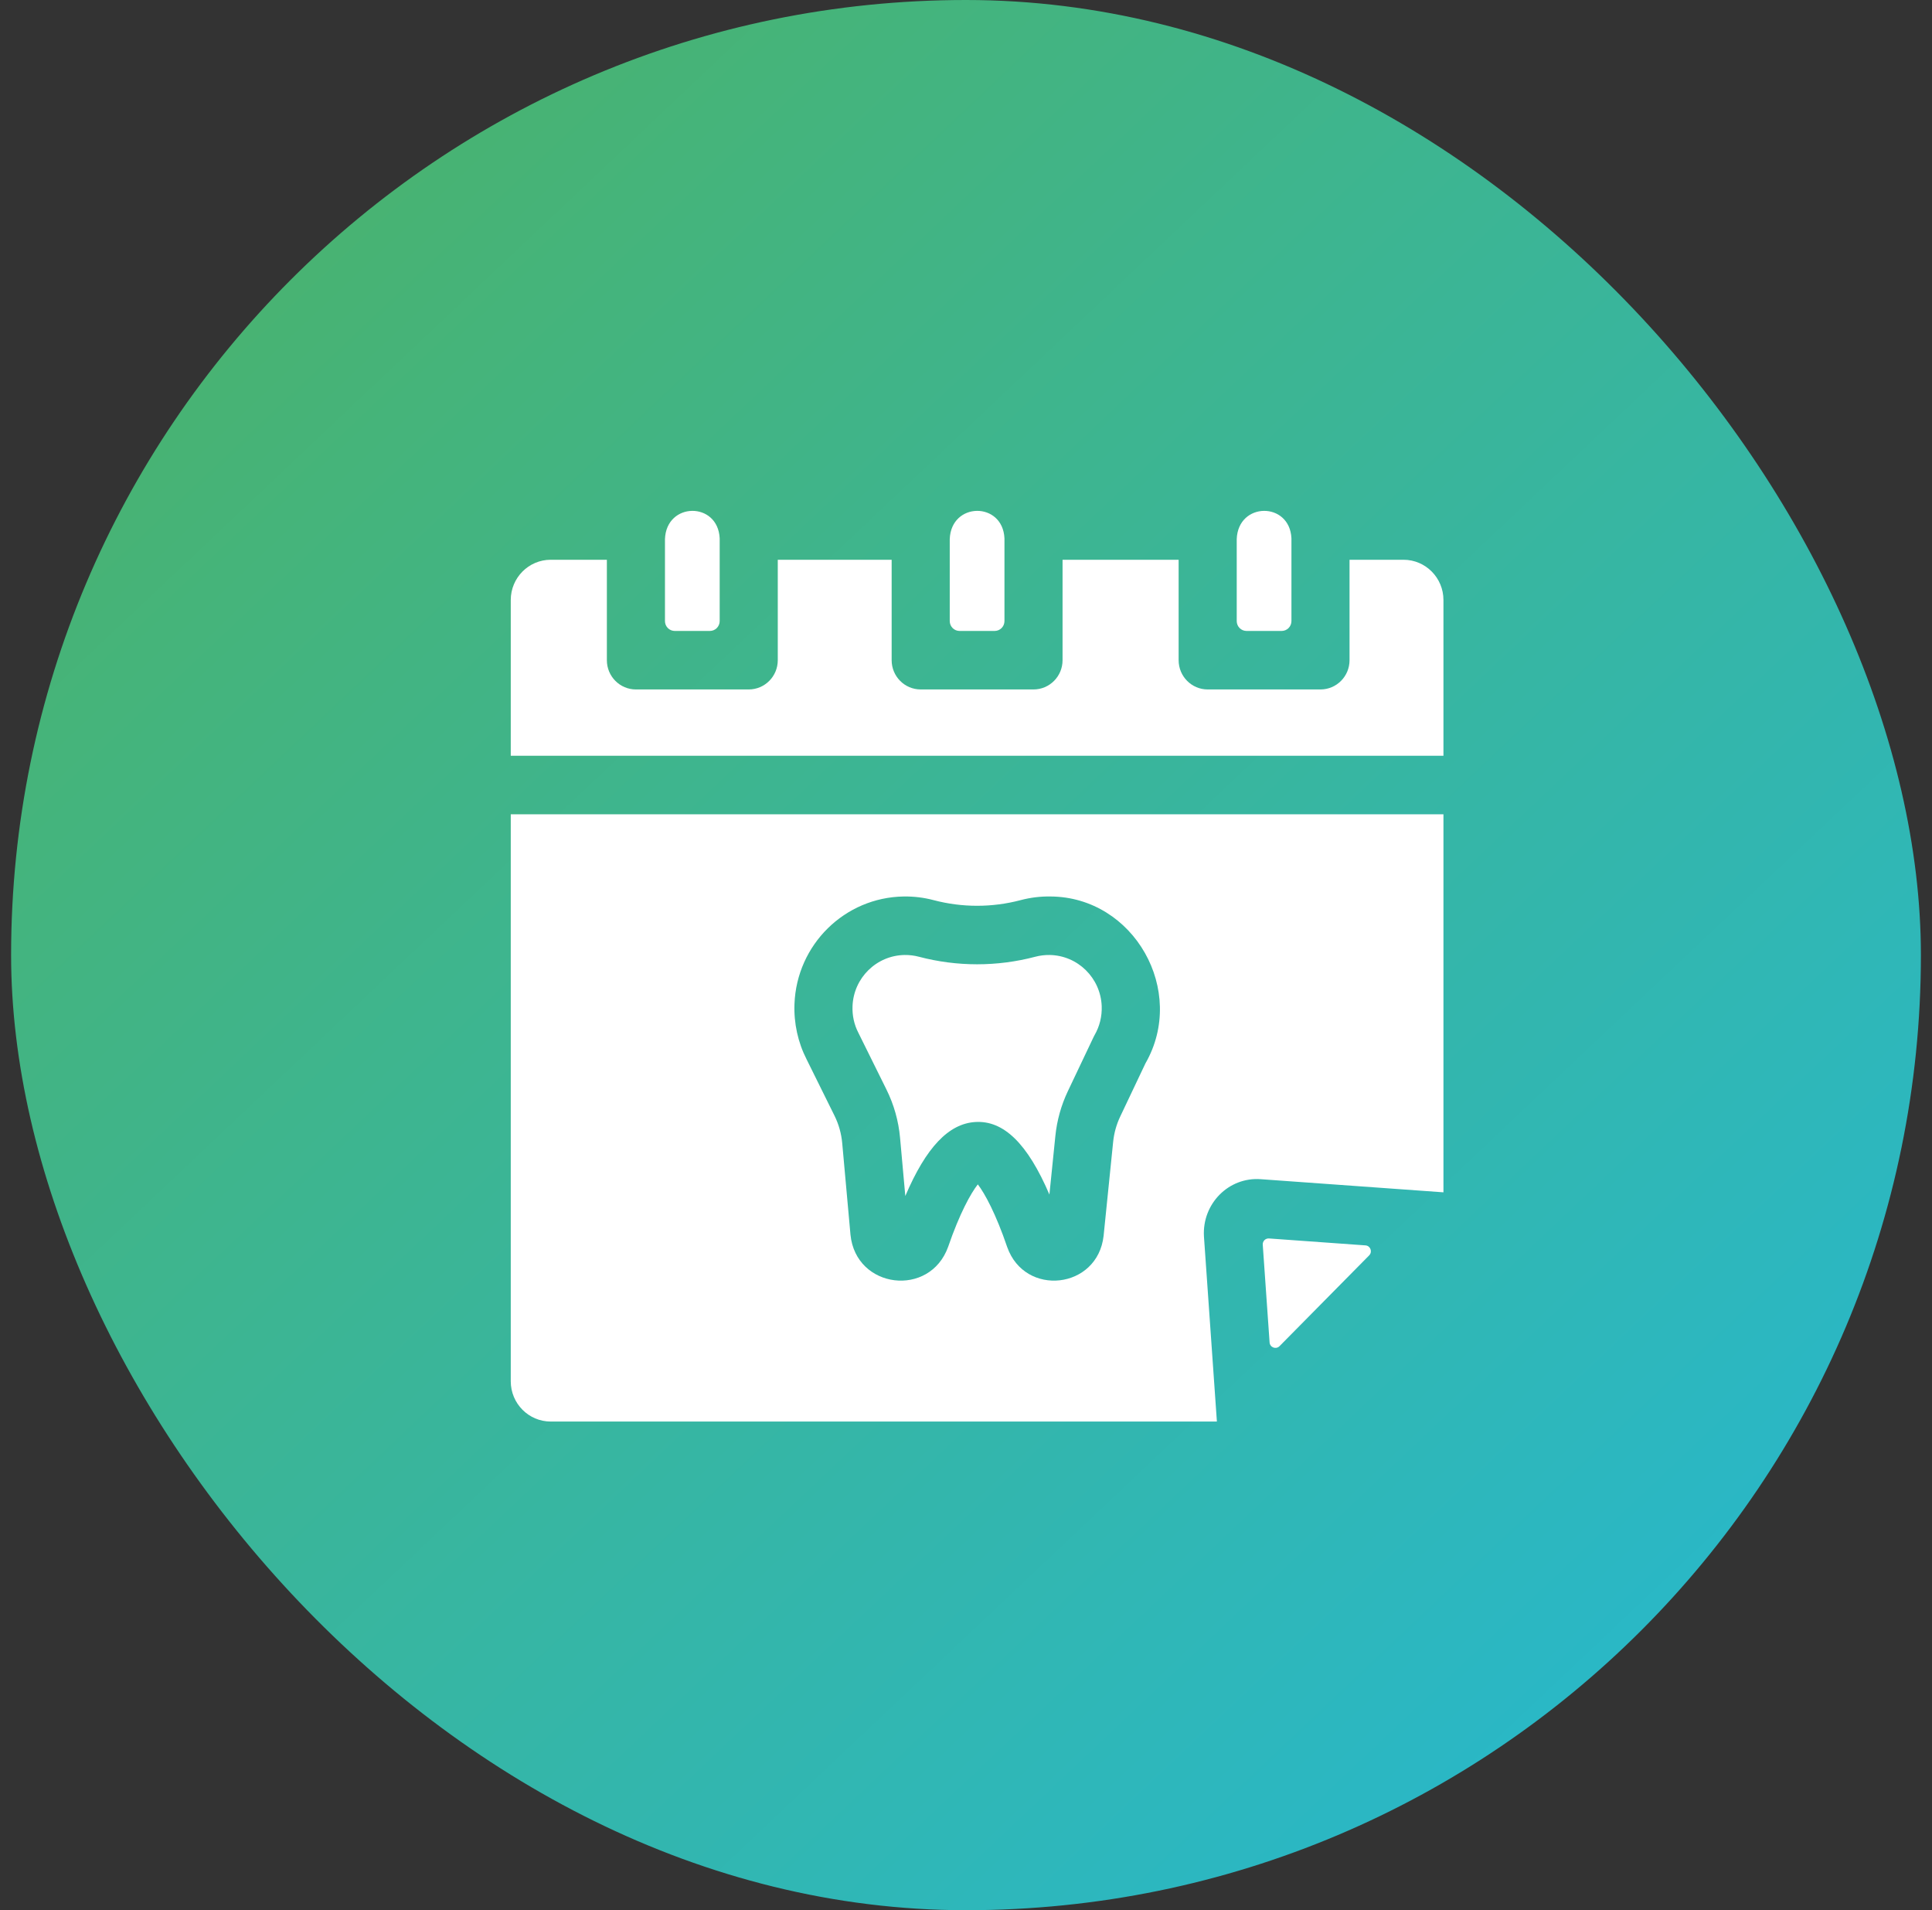
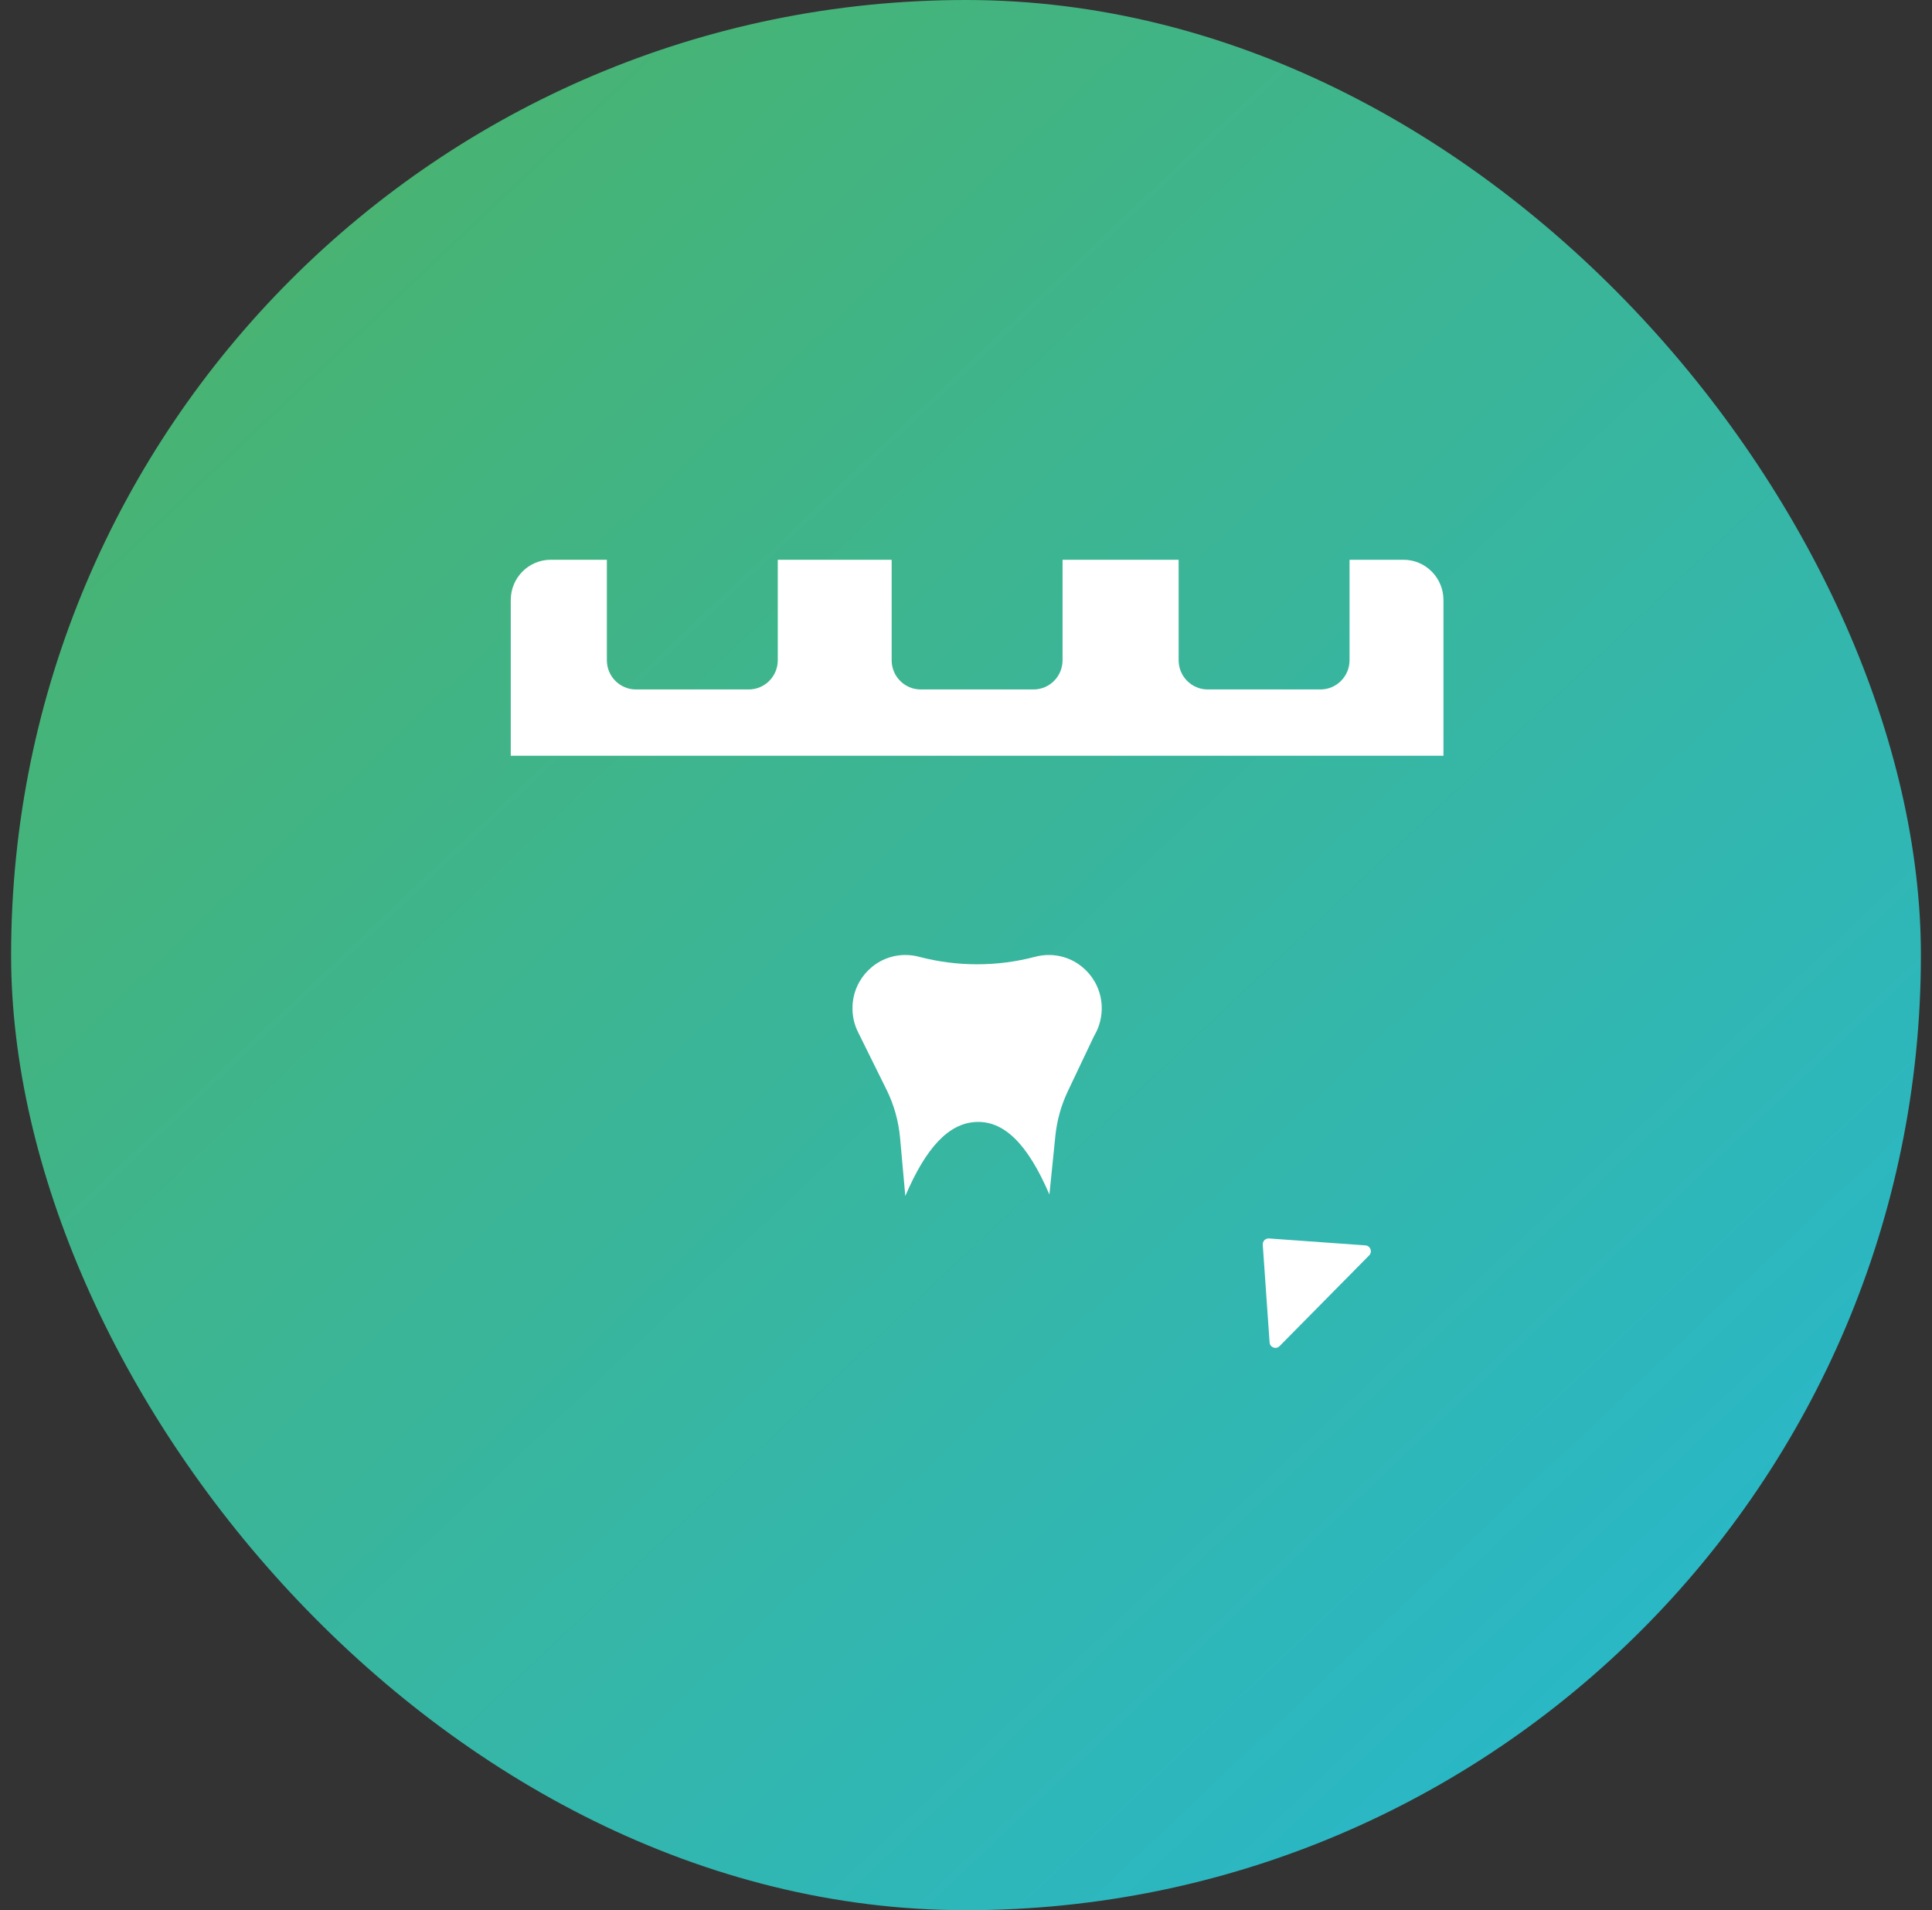
<svg xmlns="http://www.w3.org/2000/svg" width="87" height="86" viewBox="0 0 87 86" fill="none">
  <rect x="0" y="0" width="87" height="86" fill="#333333" stroke="none" />
  <rect x="0.5" width="86" height="86" rx="43" fill="url(#paint0_linear_1397_440)" />
-   <path d="M58.155 24.235C58.075 22.572 55.752 22.593 55.691 24.271V27.961C55.691 28.079 55.737 28.192 55.82 28.276C55.903 28.359 56.015 28.406 56.133 28.406H57.714C57.831 28.406 57.943 28.359 58.026 28.276C58.109 28.192 58.155 28.079 58.155 27.961V24.235H58.155ZM45.232 24.235C45.152 22.572 42.829 22.593 42.768 24.271V27.961C42.768 28.079 42.814 28.192 42.897 28.276C42.98 28.359 43.092 28.406 43.209 28.406H44.791C44.908 28.406 45.02 28.359 45.103 28.276C45.186 28.192 45.232 28.079 45.232 27.961V24.235H45.232ZM32.408 24.235C32.328 22.572 30.005 22.593 29.944 24.271V27.961C29.944 28.019 29.955 28.077 29.977 28.131C29.999 28.185 30.032 28.234 30.073 28.276C30.114 28.317 30.163 28.35 30.216 28.372C30.27 28.394 30.327 28.406 30.385 28.406H31.966C32.024 28.406 32.082 28.394 32.135 28.372C32.189 28.35 32.238 28.317 32.279 28.276C32.32 28.234 32.352 28.185 32.374 28.131C32.397 28.077 32.408 28.019 32.408 27.961L32.408 24.235ZM54.215 55.667C54.129 54.2 55.323 52.981 56.776 53.089L65 53.68V36.661H23V62.187C23 63.188 23.806 64 24.8 64H54.798L54.215 55.667ZM51.58 47.876L50.447 50.263C50.275 50.624 50.166 51.013 50.126 51.411L49.696 55.642C49.427 58.039 46.156 58.408 45.355 56.144C44.845 54.647 44.346 53.73 44.032 53.322C43.715 53.724 43.211 54.635 42.697 56.13C41.875 58.431 38.541 58.033 38.298 55.589L37.926 51.467C37.887 51.035 37.769 50.614 37.576 50.226L36.323 47.695C35.932 46.929 35.743 46.066 35.776 45.2C35.877 42.528 38.037 40.402 40.694 40.361C41.149 40.354 41.603 40.409 42.044 40.526C43.326 40.864 44.673 40.864 45.956 40.526C46.396 40.409 46.851 40.353 47.306 40.361C51.063 40.382 53.456 44.61 51.58 47.876Z" fill="white" />
  <path d="M65 34.026V27.014C65 26.012 64.194 25.201 63.2 25.201H60.771V29.723C60.771 30.451 60.185 31.04 59.463 31.04H54.383C53.661 31.04 53.075 30.451 53.075 29.723V25.201H47.848V29.723C47.848 30.451 47.263 31.04 46.54 31.04H41.46C40.737 31.04 40.152 30.451 40.152 29.723V25.201H35.024V29.723C35.024 30.451 34.438 31.04 33.716 31.04H28.636C27.913 31.04 27.328 30.451 27.328 29.723V25.201H24.8C23.806 25.201 23 26.013 23 27.014V34.026H65ZM56.863 56.038L57.171 60.438C57.187 60.664 57.459 60.766 57.618 60.606L61.656 56.518C61.814 56.358 61.712 56.085 61.489 56.069L57.143 55.757C57.105 55.754 57.068 55.76 57.033 55.773C56.997 55.786 56.965 55.807 56.939 55.833C56.913 55.86 56.892 55.892 56.879 55.928C56.866 55.963 56.86 56.001 56.863 56.038ZM47.266 42.995C47.048 42.992 46.831 43.018 46.62 43.074C44.903 43.527 43.097 43.527 41.38 43.074C41.169 43.018 40.952 42.992 40.734 42.995C39.468 43.015 38.438 44.027 38.39 45.3C38.374 45.723 38.462 46.125 38.652 46.495C38.654 46.5 38.657 46.506 38.66 46.511L39.917 49.05C40.255 49.731 40.463 50.47 40.531 51.228L40.767 53.846C41.703 51.653 42.721 50.586 43.923 50.514C45.196 50.438 46.272 51.484 47.256 53.78L47.524 51.143C47.595 50.443 47.785 49.761 48.087 49.126L49.242 46.695C49.257 46.663 49.273 46.631 49.291 46.6C49.517 46.209 49.628 45.759 49.611 45.3C49.562 44.027 48.533 43.015 47.266 42.995Z" fill="white" />
  <defs>
    <linearGradient id="paint0_linear_1397_440" x1="95.5" y1="92.5" x2="0.5" y2="-8" gradientUnits="userSpaceOnUse">
      <stop stop-color="#20B9E1" />
      <stop offset="1" stop-color="#50B25C" />
    </linearGradient>
  </defs>
</svg>